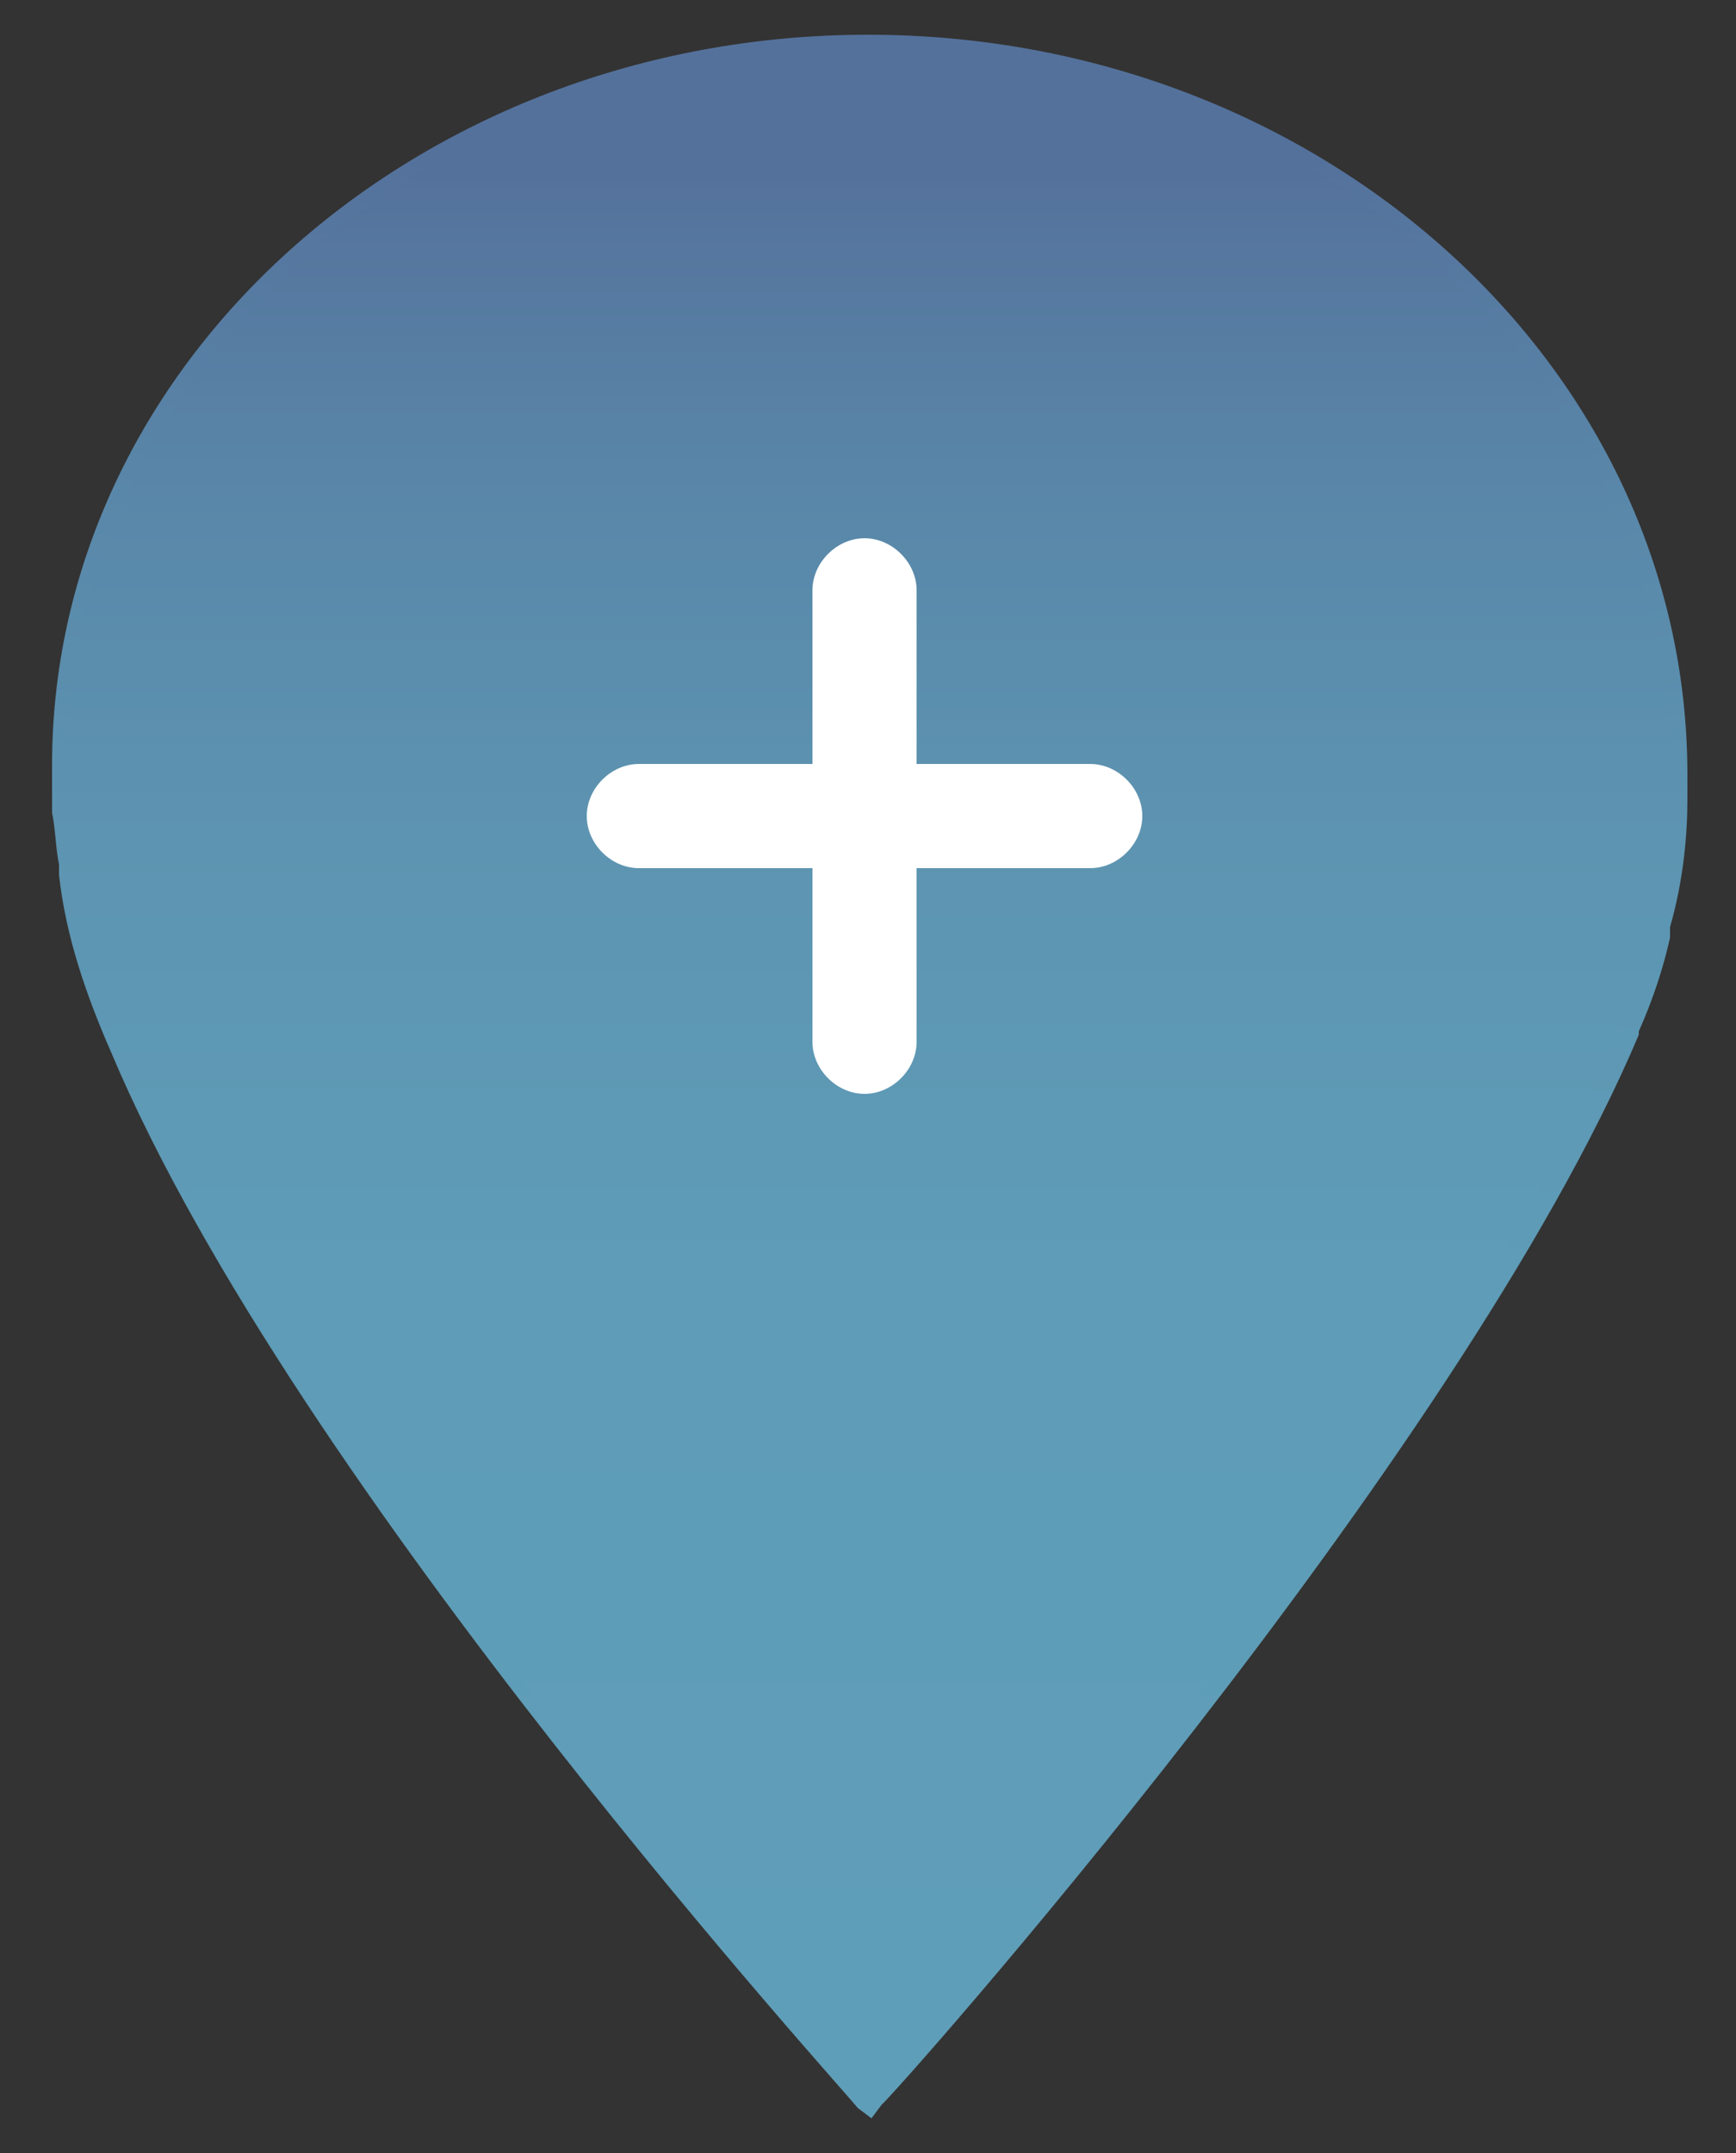
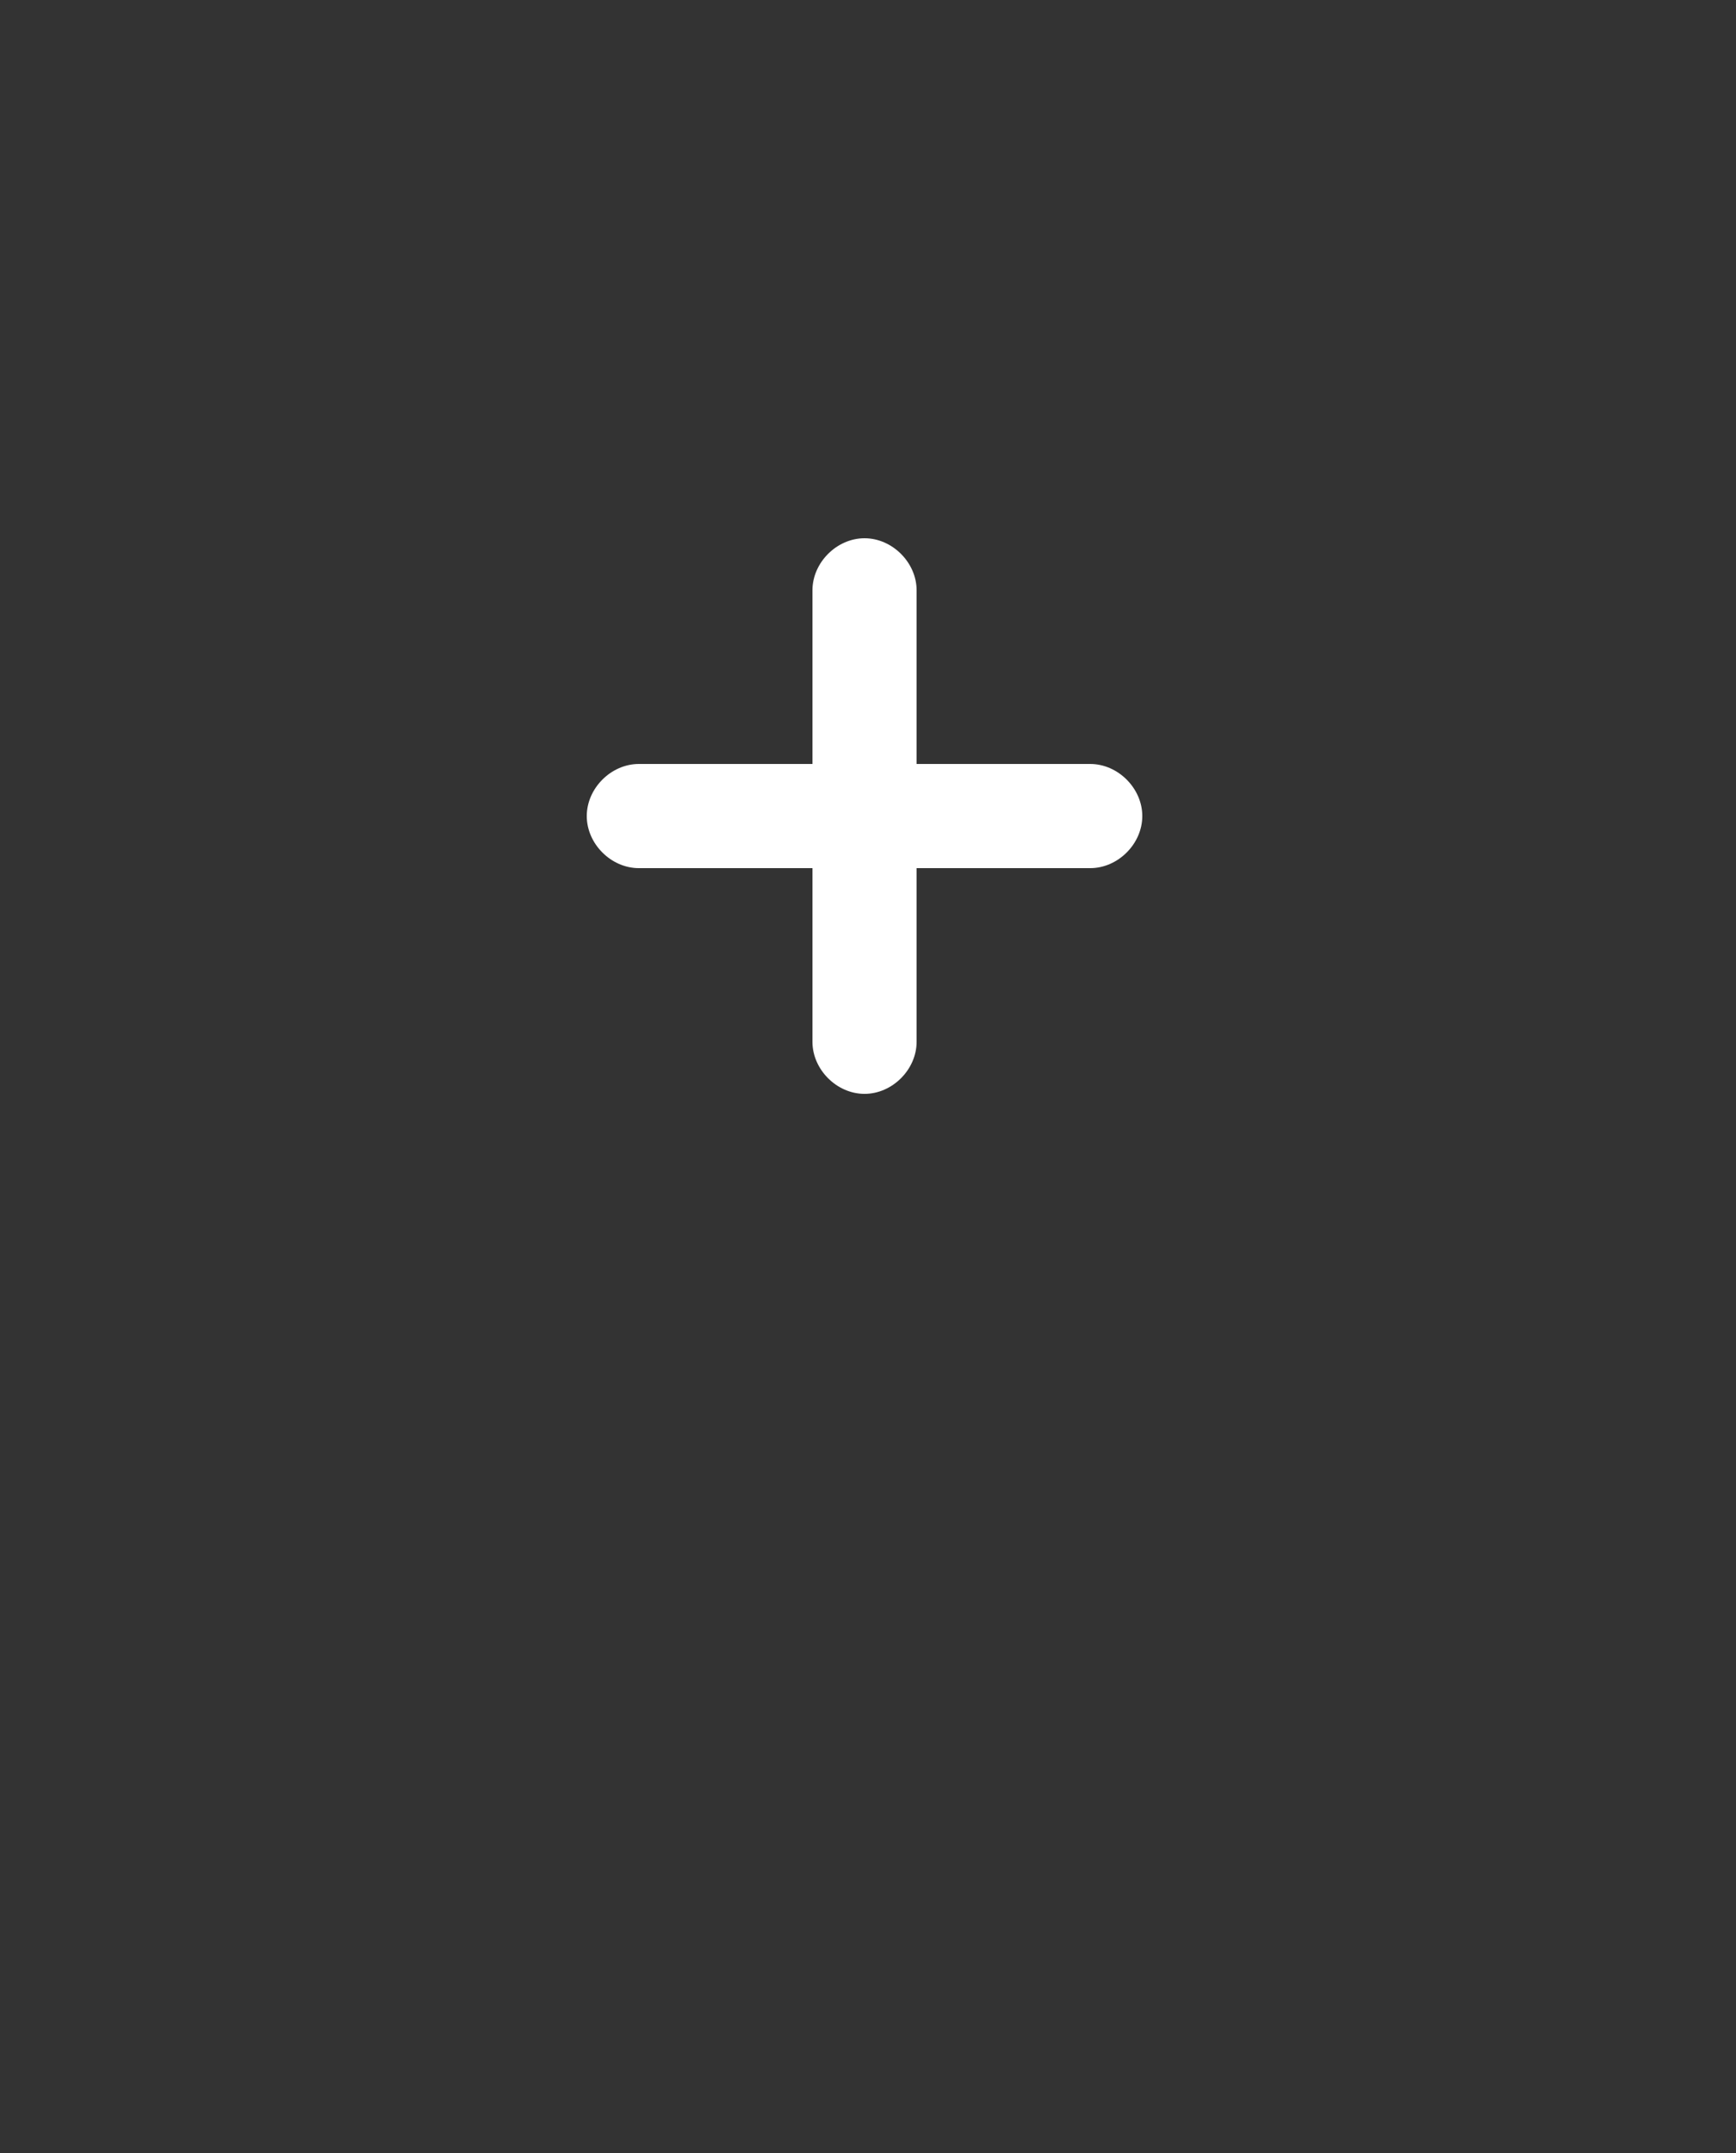
<svg xmlns="http://www.w3.org/2000/svg" version="1.1" id="Capa_1" x="0px" y="0px" viewBox="0 0 50 62" style="enable-background:new 0 0 50 62;" xml:space="preserve">
  <rect x="0" y="0" width="50" height="62" fill="#333333" stroke="none" />
  <style type="text/css">
	.st0{fill:url(#SVGID_1_);}
	.st1{fill:url(#SVGID_2_);}
	.st2{fill:#FFFFFF;}
</style>
  <g>
    <g>
      <g>
        <g>
          <linearGradient id="SVGID_1_" gradientUnits="userSpaceOnUse" x1="25" y1="61" x2="25" y2="1">
            <stop offset="0" style="stop-color:#5F9EB8" />
            <stop offset="0.405" style="stop-color:#5E9CB7" />
            <stop offset="0.616" style="stop-color:#5D94B1" />
            <stop offset="0.781" style="stop-color:#5987A9" />
            <stop offset="0.923" style="stop-color:#55749D" />
            <stop offset="0.939" style="stop-color:#54719B" />
          </linearGradient>
-           <path class="st0" d="M25.1,61l-0.4-0.3C24.6,60.5,8.5,42.9,3.2,30.3c-0.7-1.6-1.3-3.3-1.5-5.1c0-0.1,0-0.2,0-0.3      c-0.1-0.5-0.1-1-0.2-1.5c0-0.4,0-0.8,0-1.2C1.4,10.5,12,1,25,1c13,0,23.6,9.5,23.6,21.3c0,0.2,0,0.5,0,0.7c0,1-0.1,2.3-0.5,3.7      c0,0.1,0,0.1,0,0.2l0,0.1c-0.2,0.9-0.5,1.8-0.9,2.7l0,0c0,0,0,0,0,0.1C42,42.1,25.6,60.5,25.4,60.6L25.1,61L25.1,61z" />
          <g>
            <linearGradient id="SVGID_2_" gradientUnits="userSpaceOnUse" x1="25" y1="60.377" x2="25" y2="1.417">
              <stop offset="0" style="stop-color:#5F9EB8" />
              <stop offset="0.405" style="stop-color:#5E9CB7" />
              <stop offset="0.616" style="stop-color:#5D94B1" />
              <stop offset="0.781" style="stop-color:#5987A9" />
              <stop offset="0.923" style="stop-color:#55749D" />
              <stop offset="0.939" style="stop-color:#54719B" />
            </linearGradient>
-             <path class="st1" d="M48.1,22.3C48.1,10.7,37.8,1.4,25,1.4c-12.8,0-23.1,9.3-23.1,20.8c0,0.4,0,0.8,0,1.2       c0,0.4,0.1,0.9,0.1,1.5c0,0,0,0,0,0c0,0.1,0,0.2,0,0.3c0.3,1.7,0.8,3.4,1.5,5c5.3,12.3,21.2,30,21.5,30.2       c0,0,16.5-18.4,21.6-30.8c0,0,0-0.1,0-0.1c0.4-0.9,0.6-1.7,0.9-2.6c0-0.1,0.1-0.2,0.1-0.3c0.3-1.3,0.5-2.6,0.5-3.6       C48.1,22.7,48.1,22.5,48.1,22.3z" />
          </g>
        </g>
      </g>
    </g>
    <path class="st2" d="M31.4,22h-5v-5c0-0.8-0.7-1.5-1.5-1.5h0c-0.8,0-1.5,0.7-1.5,1.5v5h-5c-0.8,0-1.5,0.7-1.5,1.5v0   c0,0.8,0.7,1.5,1.5,1.5h5v5c0,0.8,0.7,1.5,1.5,1.5h0c0.8,0,1.5-0.7,1.5-1.5v-5h5c0.8,0,1.5-0.7,1.5-1.5v0   C32.9,22.7,32.2,22,31.4,22z" />
  </g>
</svg>